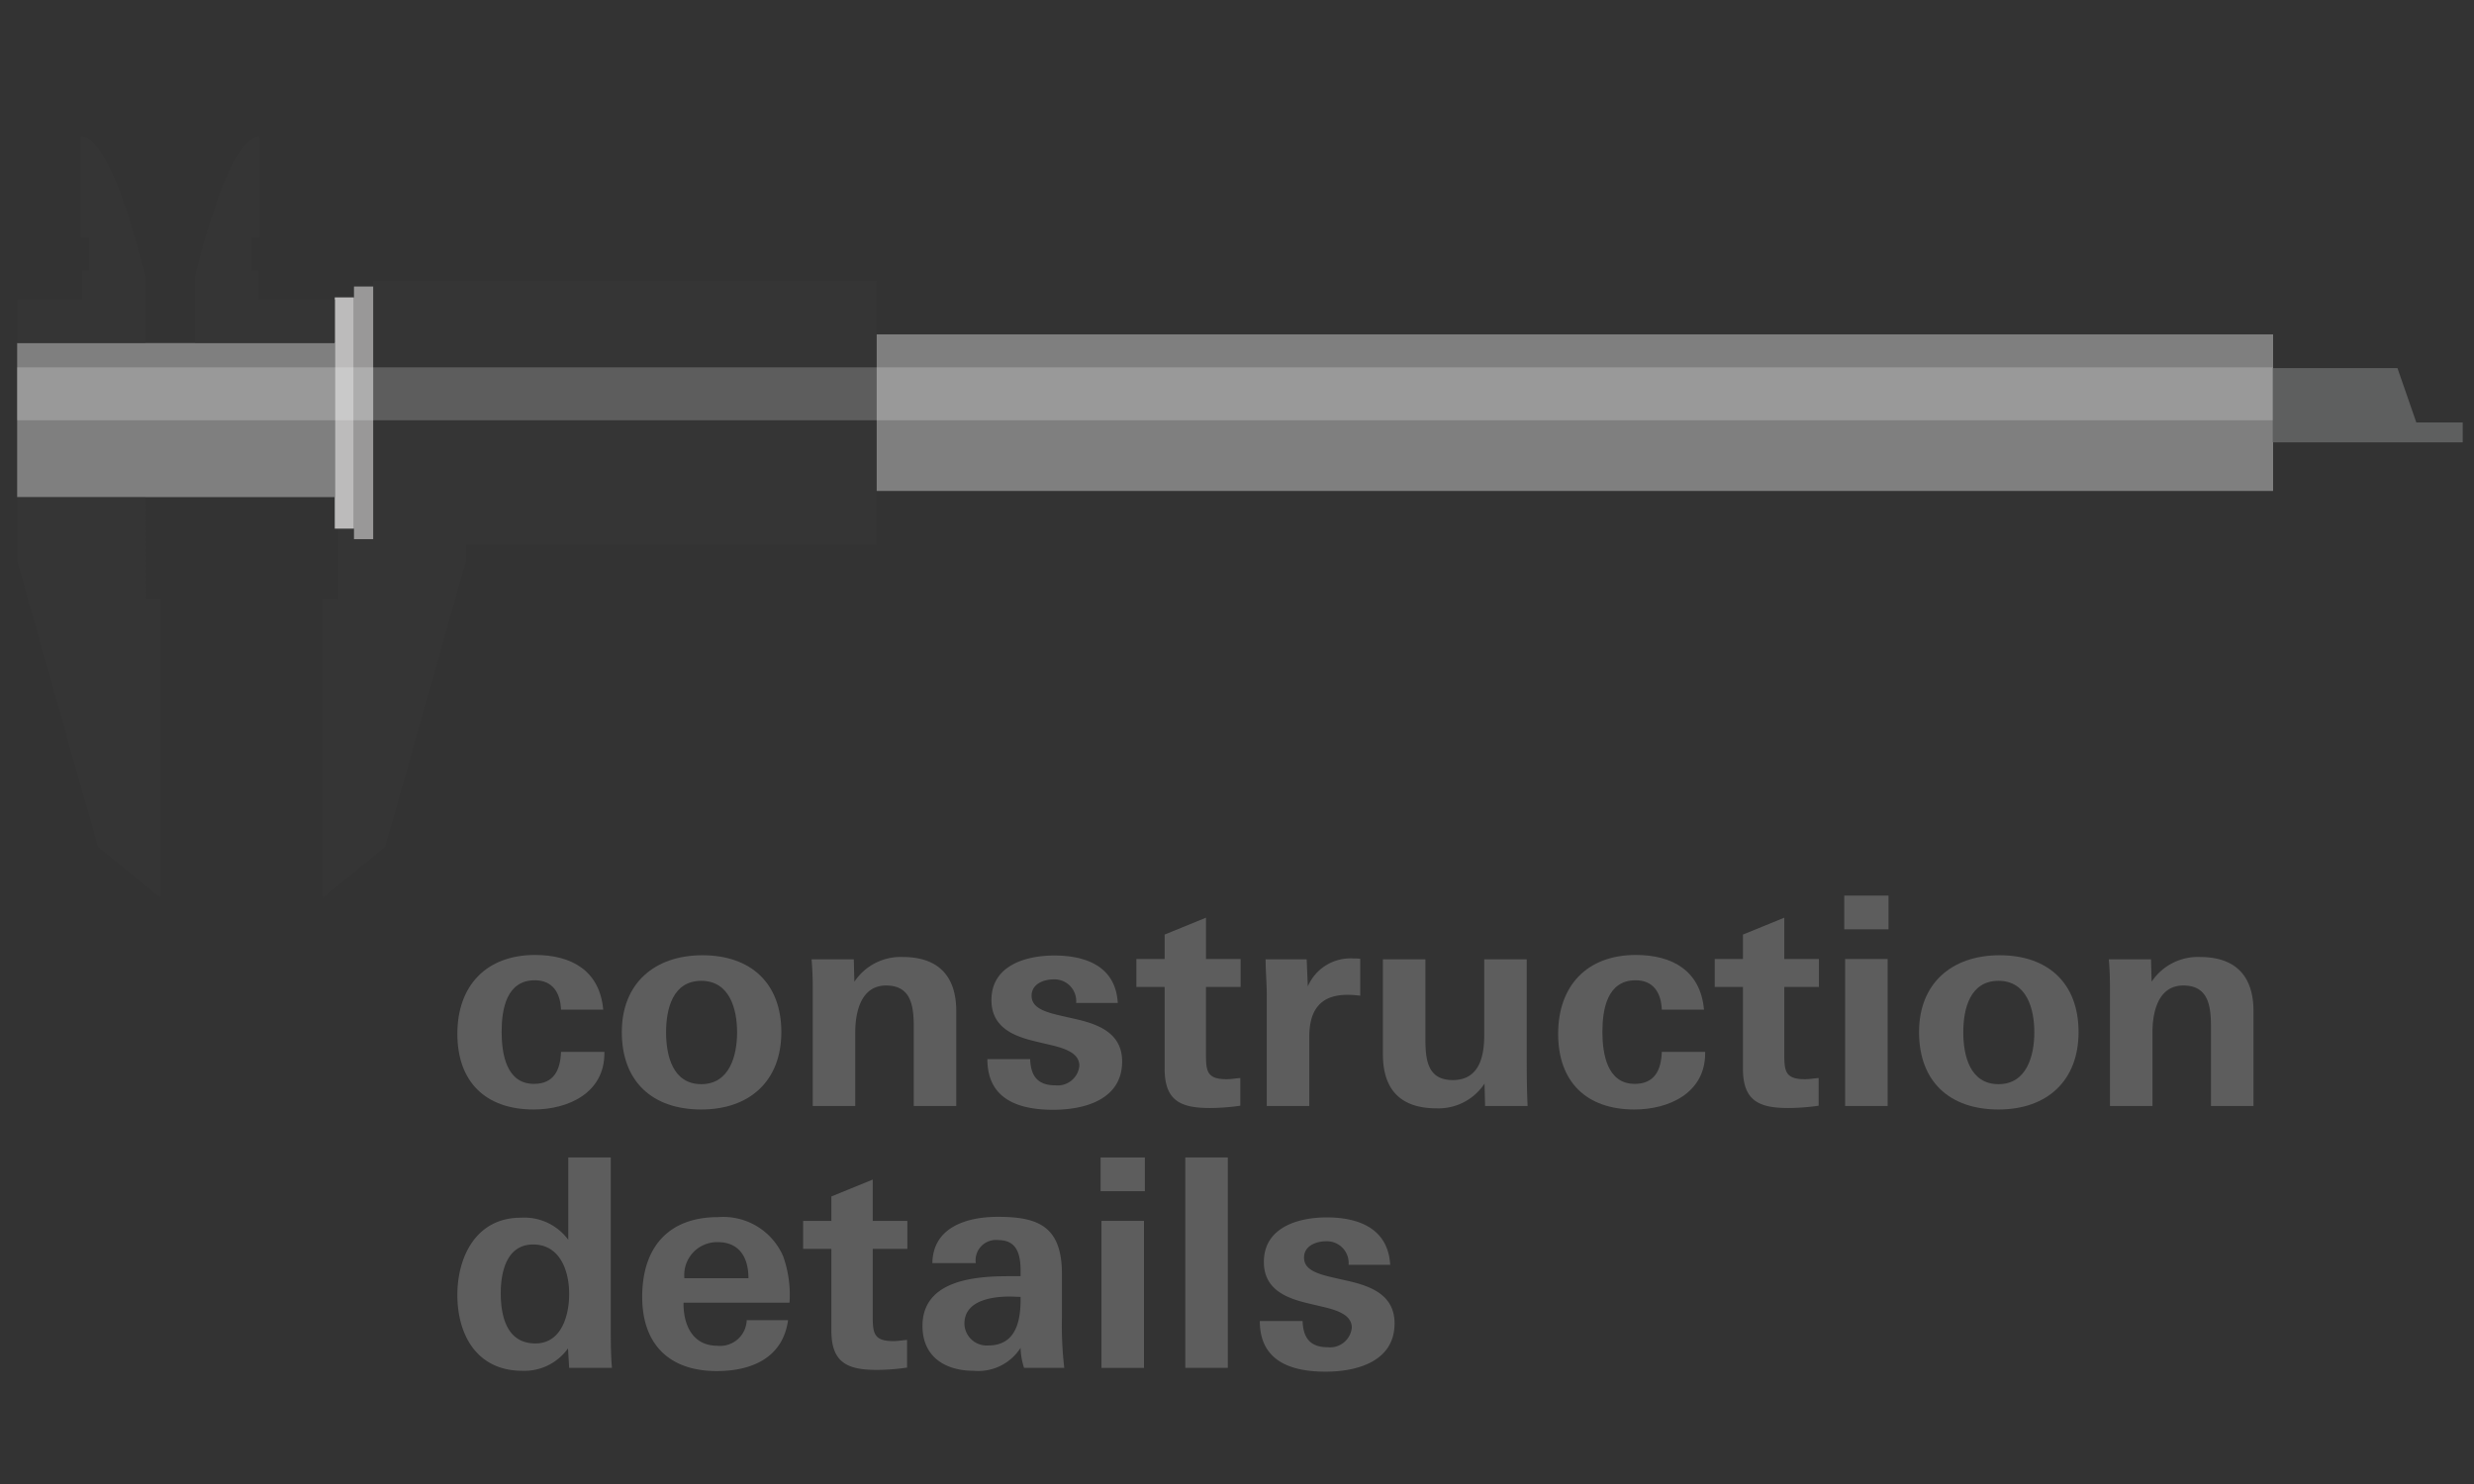
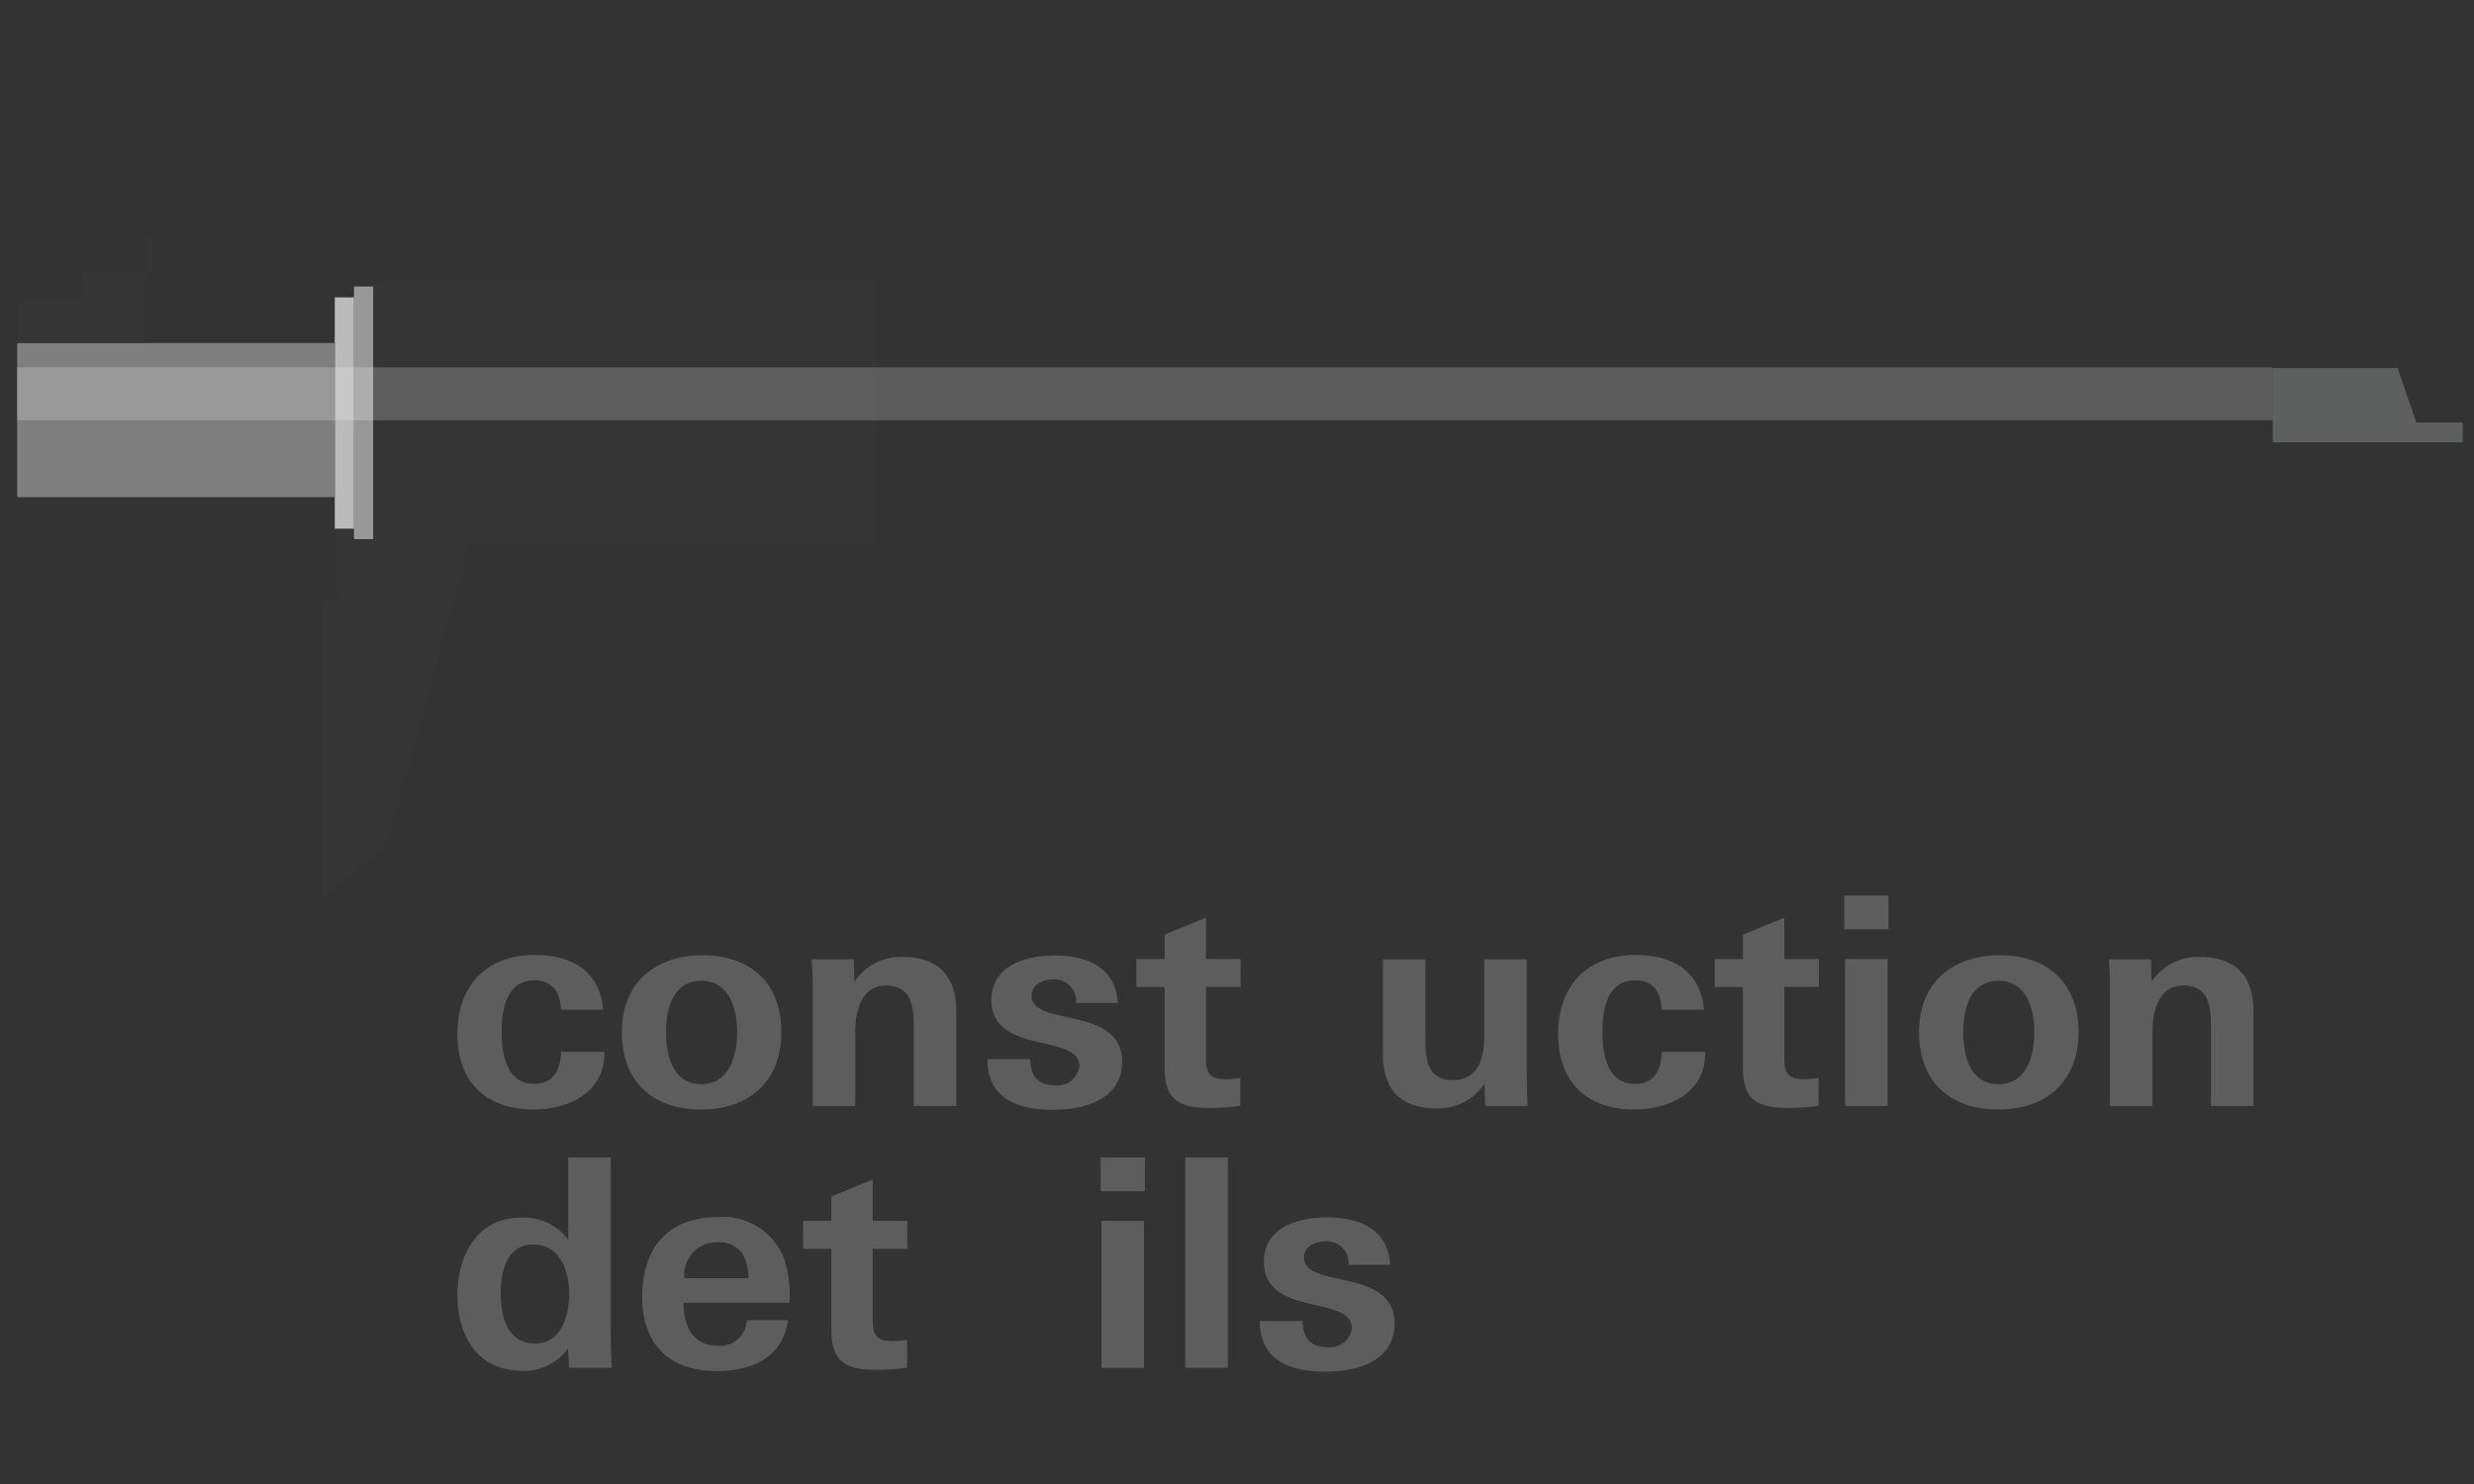
<svg xmlns="http://www.w3.org/2000/svg" id="Layer_1" data-name="Layer 1" viewBox="0 0 170 102">
  <rect x="0" y="0" width="170" height="102" fill="#333333" stroke="none" />
  <defs>
    <style>
      .cls-1 {
        fill: #5d5d5d;
      }

      .cls-2 {
        fill: #353535;
      }

      .cls-3 {
        fill: #7f7f7f;
      }

      .cls-4 {
        fill: #999898;
      }

      .cls-5 {
        fill: #bcbbbb;
      }

      .cls-6 {
        fill: #5e5f5f;
      }

      .cls-7 {
        fill: #fff;
        opacity: 0.2;
        isolation: isolate;
      }
    </style>
  </defs>
  <title>Teclab Base Cabinets Construction Details Icon</title>
  <g>
    <path class="cls-1" d="M36.669,76.259c-3.301,0-5.241-1.9-5.241-5.201s1.98-5.421,5.341-5.421c2.501,0,4.441,1.08,4.682,3.76H38.549c-.04-1.16-.58-2.02-1.8-2.02-1.94,0-2.28,1.98-2.28,3.541,0,1.5.319,3.58,2.22,3.58,1.36,0,1.82-.94,1.86-2.2h2.981v.101C41.531,75.118,39.049,76.259,36.669,76.259Z" />
    <path class="cls-1" d="M48.189,76.259c-3.36,0-5.461-1.921-5.461-5.321,0-3.361,2.261-5.281,5.541-5.281,3.321,0,5.421,1.92,5.421,5.281S51.51,76.259,48.189,76.259Zm0-8.843c-1.96,0-2.42,1.921-2.42,3.541,0,1.601.46,3.561,2.42,3.561,1.94,0,2.461-1.96,2.461-3.561C50.65,69.337,50.129,67.416,48.189,67.416Z" />
    <path class="cls-1" d="M62.789,76.019V70.678c0-1.4-.1-2.941-1.9-2.941-1.84,0-2.12,2.061-2.12,3.201v5.081H55.847V67.917c0-.64-.02-1.3-.08-1.98h2.901l.04,1.54a3.818,3.818,0,0,1,3.32-1.7c2.461,0,3.681,1.32,3.681,3.721v6.521Z" />
    <path class="cls-1" d="M72.368,76.279c-2.38,0-4.521-.721-4.521-3.481h2.94c.04,1.16.52,1.8,1.721,1.8a1.499,1.499,0,0,0,1.66-1.34c0-.76-.72-1.141-1.921-1.42l-1.1-.26c-1.501-.36-3.021-.961-3.021-2.842,0-2.4,2.4-3.061,4.32-3.061,2.221,0,4.221.781,4.361,3.262h-2.86a1.493,1.493,0,0,0-1.541-1.621c-.7,0-1.52.32-1.52,1.121,0,.76.72,1.08,1.94,1.359l1.14.26c1.56.361,3.141.98,3.141,2.901C77.109,75.578,74.529,76.279,72.368,76.279Z" />
    <path class="cls-1" d="M82.868,67.837v4.601c0,1.181.06,1.74,1.42,1.74.32,0,.601-.06.94-.08v1.9a14.498,14.498,0,0,1-2.081.16c-2.021,0-3.12-.5-3.12-2.7V67.837h-1.94V65.916h1.94v-1.68l2.841-1.16v2.84h2.38v1.921Z" />
-     <path class="cls-1" d="M92.588,68.377c-1.881,0-2.621,1.08-2.621,2.881v4.761H87.046V68.397c0-.8-.08-1.62-.08-2.46h2.821l.08,1.86a3.188,3.188,0,0,1,3.12-1.92,4.116,4.116,0,0,1,.48.02v2.541A6.803,6.803,0,0,0,92.588,68.377Z" />
    <path class="cls-1" d="M102.048,76.019l-.04-1.54a3.786,3.786,0,0,1-3.301,1.7c-2.48,0-3.681-1.3-3.681-3.721V65.936h2.921v5.36c0,1.4.06,2.941,1.88,2.941s2.161-1.621,2.161-3.08V65.936h2.92v6.361c0,1.24,0,2.46.06,3.721Z" />
    <path class="cls-1" d="M112.308,76.259c-3.301,0-5.241-1.9-5.241-5.201s1.98-5.421,5.341-5.421c2.501,0,4.441,1.08,4.682,3.76h-2.901c-.04-1.16-.58-2.02-1.8-2.02-1.94,0-2.28,1.98-2.28,3.541,0,1.5.319,3.58,2.22,3.58,1.36,0,1.82-.94,1.86-2.2h2.981v.101C117.169,75.118,114.688,76.259,112.308,76.259Z" />
    <path class="cls-1" d="M122.607,67.837v4.601c0,1.181.06,1.74,1.42,1.74.32,0,.601-.06.94-.08v1.9a14.498,14.498,0,0,1-2.081.16c-2.021,0-3.12-.5-3.12-2.7V67.837h-1.94V65.916h1.94v-1.68l2.841-1.16v2.84h2.38v1.921Z" />
    <path class="cls-1" d="M126.727,63.876v-2.32h3.041v2.32Zm.06,12.143V65.916h2.921V76.019Z" />
    <path class="cls-1" d="M137.327,76.259c-3.36,0-5.461-1.921-5.461-5.321,0-3.361,2.261-5.281,5.541-5.281,3.321,0,5.421,1.92,5.421,5.281S140.648,76.259,137.327,76.259Zm0-8.843c-1.96,0-2.42,1.921-2.42,3.541,0,1.601.46,3.561,2.42,3.561,1.94,0,2.461-1.96,2.461-3.561C139.788,69.337,139.268,67.416,137.327,67.416Z" />
    <path class="cls-1" d="M151.927,76.019V70.678c0-1.4-.1-2.941-1.9-2.941-1.84,0-2.12,2.061-2.12,3.201v5.081h-2.921V67.917c0-.64-.02-1.3-.08-1.98h2.901l.04,1.54a3.818,3.818,0,0,1,3.32-1.7c2.461,0,3.681,1.32,3.681,3.721v6.521Z" />
    <path class="cls-1" d="M39.11,94.019l-.08-1.341a3.676,3.676,0,0,1-3.141,1.541c-3.081,0-4.461-2.421-4.461-5.221,0-2.541,1.24-5.302,4.361-5.302a3.748,3.748,0,0,1,3.26,1.52V79.556H41.97V91.318c0,.88,0,1.8.08,2.7Zm-2.48-8.481c-1.801,0-2.221,1.859-2.221,3.34,0,1.602.42,3.461,2.381,3.461,1.8,0,2.32-1.94,2.32-3.4C39.11,87.357,38.49,85.537,36.629,85.537Z" />
    <path class="cls-1" d="M46.969,89.537c-.021,1.522.62,2.961,2.32,2.961a1.827,1.827,0,0,0,2.021-1.76h2.841c-.36,2.62-2.541,3.5-4.901,3.5-3.261,0-5.121-1.84-5.121-5.101,0-3.36,1.761-5.481,5.221-5.481A4.484,4.484,0,0,1,53.81,86.337a7.856,7.856,0,0,1,.44,3.2Zm2.36-4.16a2.256,2.256,0,0,0-2.301,2.48H51.43C51.43,86.337,50.73,85.377,49.33,85.377Z" />
    <path class="cls-1" d="M59.969,85.837v4.601c0,1.181.06,1.74,1.42,1.74.32,0,.601-.06.94-.08v1.9a14.498,14.498,0,0,1-2.081.16c-2.021,0-3.12-.5-3.12-2.7V85.837h-1.94V83.916h1.94v-1.68l2.841-1.16v2.84h2.38v1.921Z" />
-     <path class="cls-1" d="M70.37,94.019a4.667,4.667,0,0,1-.24-1.38,3.45,3.45,0,0,1-3.221,1.58c-1.96,0-3.521-.961-3.521-3.081,0-3.141,3.581-3.421,5.921-3.421h.82v-.38c0-1.06-.22-2.101-1.52-2.101a1.4,1.4,0,0,0-1.56,1.58H64.068c.04-2.48,2.381-3.18,4.501-3.18,2.721,0,4.401.619,4.401,3.92v3.001a25.33,25.33,0,0,0,.16,3.461Zm-.24-4.881c-.28,0-.479-.021-.76-.021-1.24,0-3.101.28-3.101,1.861a1.532,1.532,0,0,0,1.64,1.5c1.881,0,2.221-1.641,2.221-3.161Z" />
    <path class="cls-1" d="M75.628,81.876v-2.32h3.041v2.32Zm.06,12.143V83.916h2.921V94.019Z" />
    <path class="cls-1" d="M81.448,94.019V79.556h2.921V94.019Z" />
    <path class="cls-1" d="M91.088,94.279c-2.38,0-4.521-.721-4.521-3.481h2.94c.04,1.16.52,1.8,1.721,1.8a1.499,1.499,0,0,0,1.66-1.34c0-.76-.72-1.141-1.921-1.42l-1.1-.26c-1.501-.36-3.021-.961-3.021-2.842,0-2.4,2.4-3.061,4.32-3.061,2.221,0,4.221.781,4.361,3.262h-2.86a1.493,1.493,0,0,0-1.541-1.621c-.7,0-1.52.32-1.52,1.121,0,.76.72,1.08,1.94,1.359l1.14.26c1.56.361,3.141.98,3.141,2.901C95.829,93.578,93.249,94.279,91.088,94.279Z" />
  </g>
  <g id="_Group_" data-name="&lt;Group&gt;">
    <polygon id="_Path_" data-name="&lt;Path&gt;" class="cls-2" points="23.203 34.193 23.203 41.169 22.182 41.169 22.182 61.698 26.467 58.21 32.023 38.553 32.023 34.193 23.203 34.193" />
-     <rect id="_Path_2" data-name="&lt;Path&gt;" class="cls-3" x="60.226" y="22.982" width="95.969" height="10.763" />
    <rect id="_Path_3" data-name="&lt;Path&gt;" class="cls-2" x="25.645" y="19.32" width="34.581" height="18.137" />
    <rect id="_Path_4" data-name="&lt;Path&gt;" class="cls-4" x="24.324" y="19.693" width="1.32" height="17.365" />
    <rect id="_Path_5" data-name="&lt;Path&gt;" class="cls-5" x="23.004" y="20.441" width="1.32" height="15.895" />
    <rect id="_Path_6" data-name="&lt;Path&gt;" class="cls-3" x="1.179" y="23.58" width="21.825" height="10.588" />
-     <polygon id="_Path_7" data-name="&lt;Path&gt;" class="cls-2" points="9.999 34.193 10.024 41.169 11.02 41.169 11.02 61.698 6.735 58.21 1.179 38.553 1.179 34.193 9.999 34.193" />
-     <path id="_Path_8" data-name="&lt;Path&gt;" class="cls-2" d="M1.179,23.555H9.974V18.946C7.408,8.557,5.539,9.404,5.539,9.404V16.33h.573v2.267H5.614V20.59H1.179v2.965Z" />
-     <path id="_Path_9" data-name="&lt;Path&gt;" class="cls-2" d="M23.004,23.555H13.412V18.946c2.566-10.389,4.435-9.542,4.435-9.542V16.33h-.573v2.267h.498V20.59h5.232v2.965Z" />
+     <path id="_Path_8" data-name="&lt;Path&gt;" class="cls-2" d="M1.179,23.555H9.974V18.946V16.33h.573v2.267H5.614V20.59H1.179v2.965Z" />
    <polygon id="_Path_10" data-name="&lt;Path&gt;" class="cls-6" points="156.17 30.406 169.225 30.406 169.225 29.036 166.036 29.036 164.74 25.299 156.17 25.299 156.17 30.406" />
    <rect id="_Path_11" data-name="&lt;Path&gt;" class="cls-7" x="1.179" y="25.249" width="154.991" height="3.638" />
  </g>
</svg>